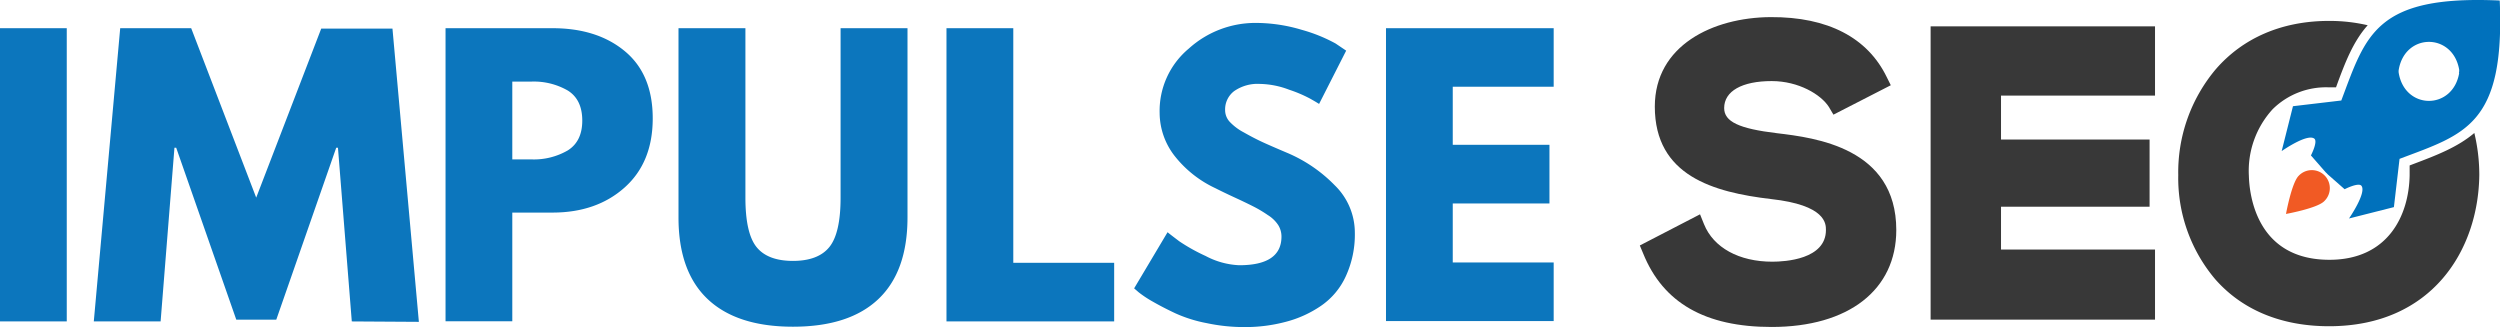
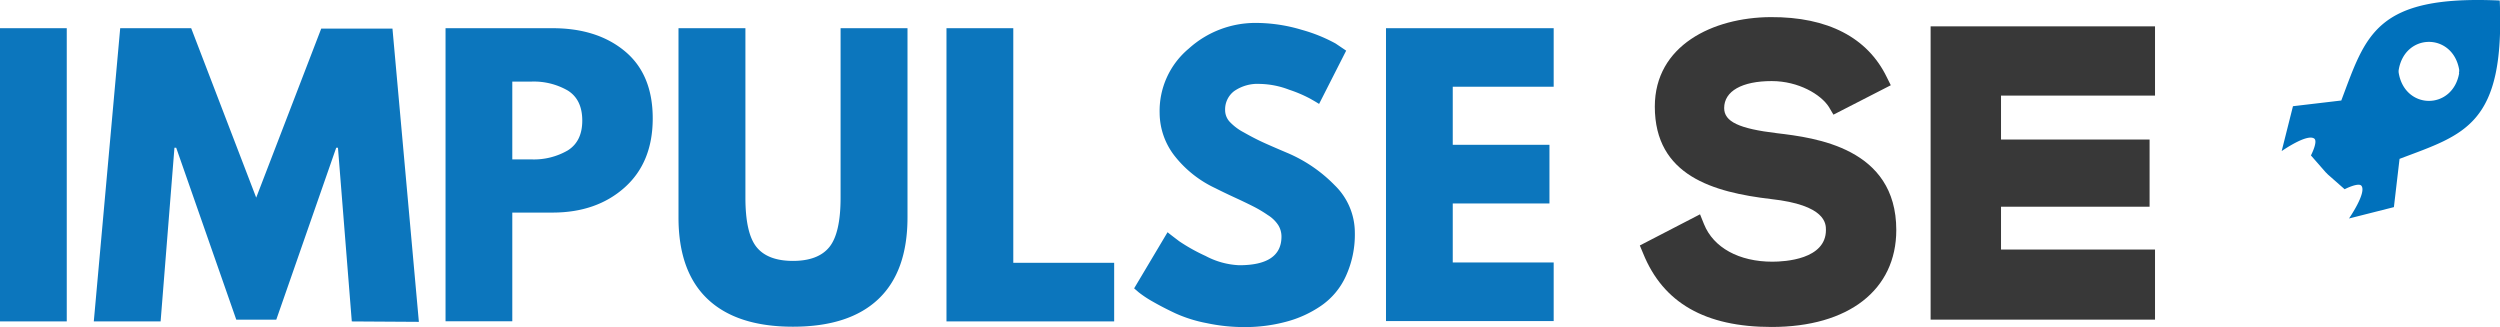
<svg xmlns="http://www.w3.org/2000/svg" id="Layer_1" viewBox="0 0 473.36 61.92">
  <defs>
    <clipPath id="clip-path" transform="translate(-16.69 -208.58)">
      <path d="M326.89 210.67H376v59.94h-49.11z" class="cls-1" />
    </clipPath>
    <clipPath id="clip-path-2" transform="translate(-16.69 -208.58)">
-       <path d="M428 212h58.67v58.6H428z" class="cls-1" />
+       <path d="M428 212h58.67H428z" class="cls-1" />
    </clipPath>
    <style>.cls-1{fill:none}.cls-5{fill:#383838}.cls-7{fill:#0c76bd}</style>
  </defs>
  <path fill="#0071bc" d="M473.31.1c-23.62-1.08-25.34 6.61-30 18.93l-9.15 1.08-2.14 8.5s4.82-3.39 6.18-2.36c.72.57-.64 3.18-.64 3.18l2.78 3.18.22.21.21.22 3.17 2.79s2.65-1.36 3.19-.64c1 1.32-2.36 6.18-2.36 6.18l8.5-2.15 1.07-9.14c12.31-4.66 19.97-6.36 18.97-29.98Zm-7.68 13.75c-1.22 7-10.23 7-11.44 0a1.89 1.89 0 0 1 0-.67c1.21-7 10.22-7 11.44 0a2.5 2.5 0 0 1-.05.67Z" />
-   <path fill="#f15a24" d="M435.24 33.29a3.41 3.41 0 1 1 4.82 4.82c-1.32 1.33-7.22 2.4-7.22 2.4s1.07-5.9 2.4-7.22Z" />
  <g clip-path="url(#clip-path)">
    <path d="M359.05 43.55c0 11.32-9 18.36-23.61 18.36-12.55 0-20.52-4.54-24.31-13.9l-.64-1.53 11.4-5.9.75 1.86c1.79 4.46 6.65 7.11 12.94 7.11 2.39 0 10.15-.43 10.15-6 0-1.18 0-4.72-10.4-5.86-10.9-1.29-22-4.4-22-17.51 0-11.58 11-16.87 21.9-16.94s18.4 3.93 22 11.33l.78 1.57-10.86 5.57-.86-1.46c-1.5-2.36-5.75-4.9-10.83-4.9-5.61 0-9 1.9-9 5.11 0 2.57 2.79 3.9 10 4.76s22.59 2.75 22.59 18.33Z" class="cls-5" />
  </g>
  <path d="M365.55 4.99h42.49V18.1h-29.16v8.32h28.13v12.72h-28.13v8.11h29.16v13.27h-42.49Z" class="cls-5" />
  <g clip-path="url(#clip-path-2)">
-     <path d="M468.5 25.18a34.08 34.08 0 0 1 .94 7.93c-.15 14.26-9 28.66-28.45 28.66-9 0-16.44-3.07-21.55-8.9a29.65 29.65 0 0 1-7-19.72 30.28 30.28 0 0 1 7.07-20c5.18-6 12.61-9.19 21.47-9.19a31.9 31.9 0 0 1 7.33.82c-2.78 3.11-4.32 7.15-6 11.76h-1.29a14.38 14.38 0 0 0-10.71 4.14 17.29 17.29 0 0 0-4.5 12.61c.1 3.72 1.5 15.9 15.25 15.9 11 0 15.05-8.25 15.19-16v-1.86l.54-.21c4.52-1.7 8.57-3.26 11.71-5.94Z" class="cls-5" />
-   </g>
+     </g>
  <path d="M12.64 5.34v55.52H0V5.34ZM66.61 60.86l-2.62-32.89h-.33L52.31 60.53h-7.57L33.36 27.97h-.33l-2.62 32.89H17.76l5-55.52H36.2l12.31 32.08 12.31-32h13.49l5 55.52ZM84.36 5.34h20.25q8.48 0 13.73 4.38t5.25 12.7q0 8.33-5.32 13.08t-13.66 4.75H97v20.58H84.36ZM97 30.18h3.57a12.8 12.8 0 0 0 6.95-1.71q2.73-1.73 2.73-5.63c0-2.65-.91-4.54-2.73-5.69a12.89 12.89 0 0 0-6.95-1.7H97ZM171.83 5.34v35.81q0 10.25-5.52 15.48t-16.17 5.23q-10.62 0-16.15-5.23t-5.52-15.48V5.34h12.67v32.08c0 4.49.7 7.6 2.1 9.35s3.72 2.63 6.9 2.63 5.49-.88 6.9-2.63 2.12-4.86 2.12-9.35V5.34ZM191.86 5.34v44.42h19.1v11.1h-31.75V5.34ZM237.68 4.34a30.28 30.28 0 0 1 8.81 1.31 29.77 29.77 0 0 1 6.4 2.59l2 1.35-5.13 10.09c-.4-.26-1-.61-1.69-1a25.18 25.18 0 0 0-4-1.7 16.15 16.15 0 0 0-5.5-1.09 7.77 7.77 0 0 0-4.89 1.36 4.35 4.35 0 0 0-1.71 3.62 3.26 3.26 0 0 0 .81 2.13 10.07 10.07 0 0 0 2.75 2.08c1.3.74 2.45 1.33 3.44 1.79s2.51 1.12 4.58 2a27.54 27.54 0 0 1 9.17 6.21 12.51 12.51 0 0 1 3.81 8.92 18.92 18.92 0 0 1-1.73 8.35 13.62 13.62 0 0 1-4.71 5.58 21.14 21.14 0 0 1-6.62 3 29.79 29.79 0 0 1-7.86 1 33.93 33.93 0 0 1-7.14-.75 26.22 26.22 0 0 1-5.86-1.83q-2.35-1.1-4.25-2.19a20.69 20.69 0 0 1-2.75-1.81l-.87-.75 6.33-10.63c.54.45 1.28 1 2.21 1.71a34.48 34.48 0 0 0 5 2.79 14.86 14.86 0 0 0 6.36 1.75q8 0 8-5.43a4.12 4.12 0 0 0-.59-2.13 6.29 6.29 0 0 0-2-1.94 24 24 0 0 0-2.56-1.54c-.74-.38-2-1-3.63-1.75s-2.92-1.38-3.72-1.79a21.22 21.22 0 0 1-7.82-6.23 13.34 13.34 0 0 1-2.75-8 15.36 15.36 0 0 1 5.52-12.21 18.8 18.8 0 0 1 12.59-4.86ZM294.18 5.34v11.08h-19.11v11h18.31v11.1h-18.31v11.17h19.11v11.1h-31.75V5.34Z" class="cls-7" />
</svg>